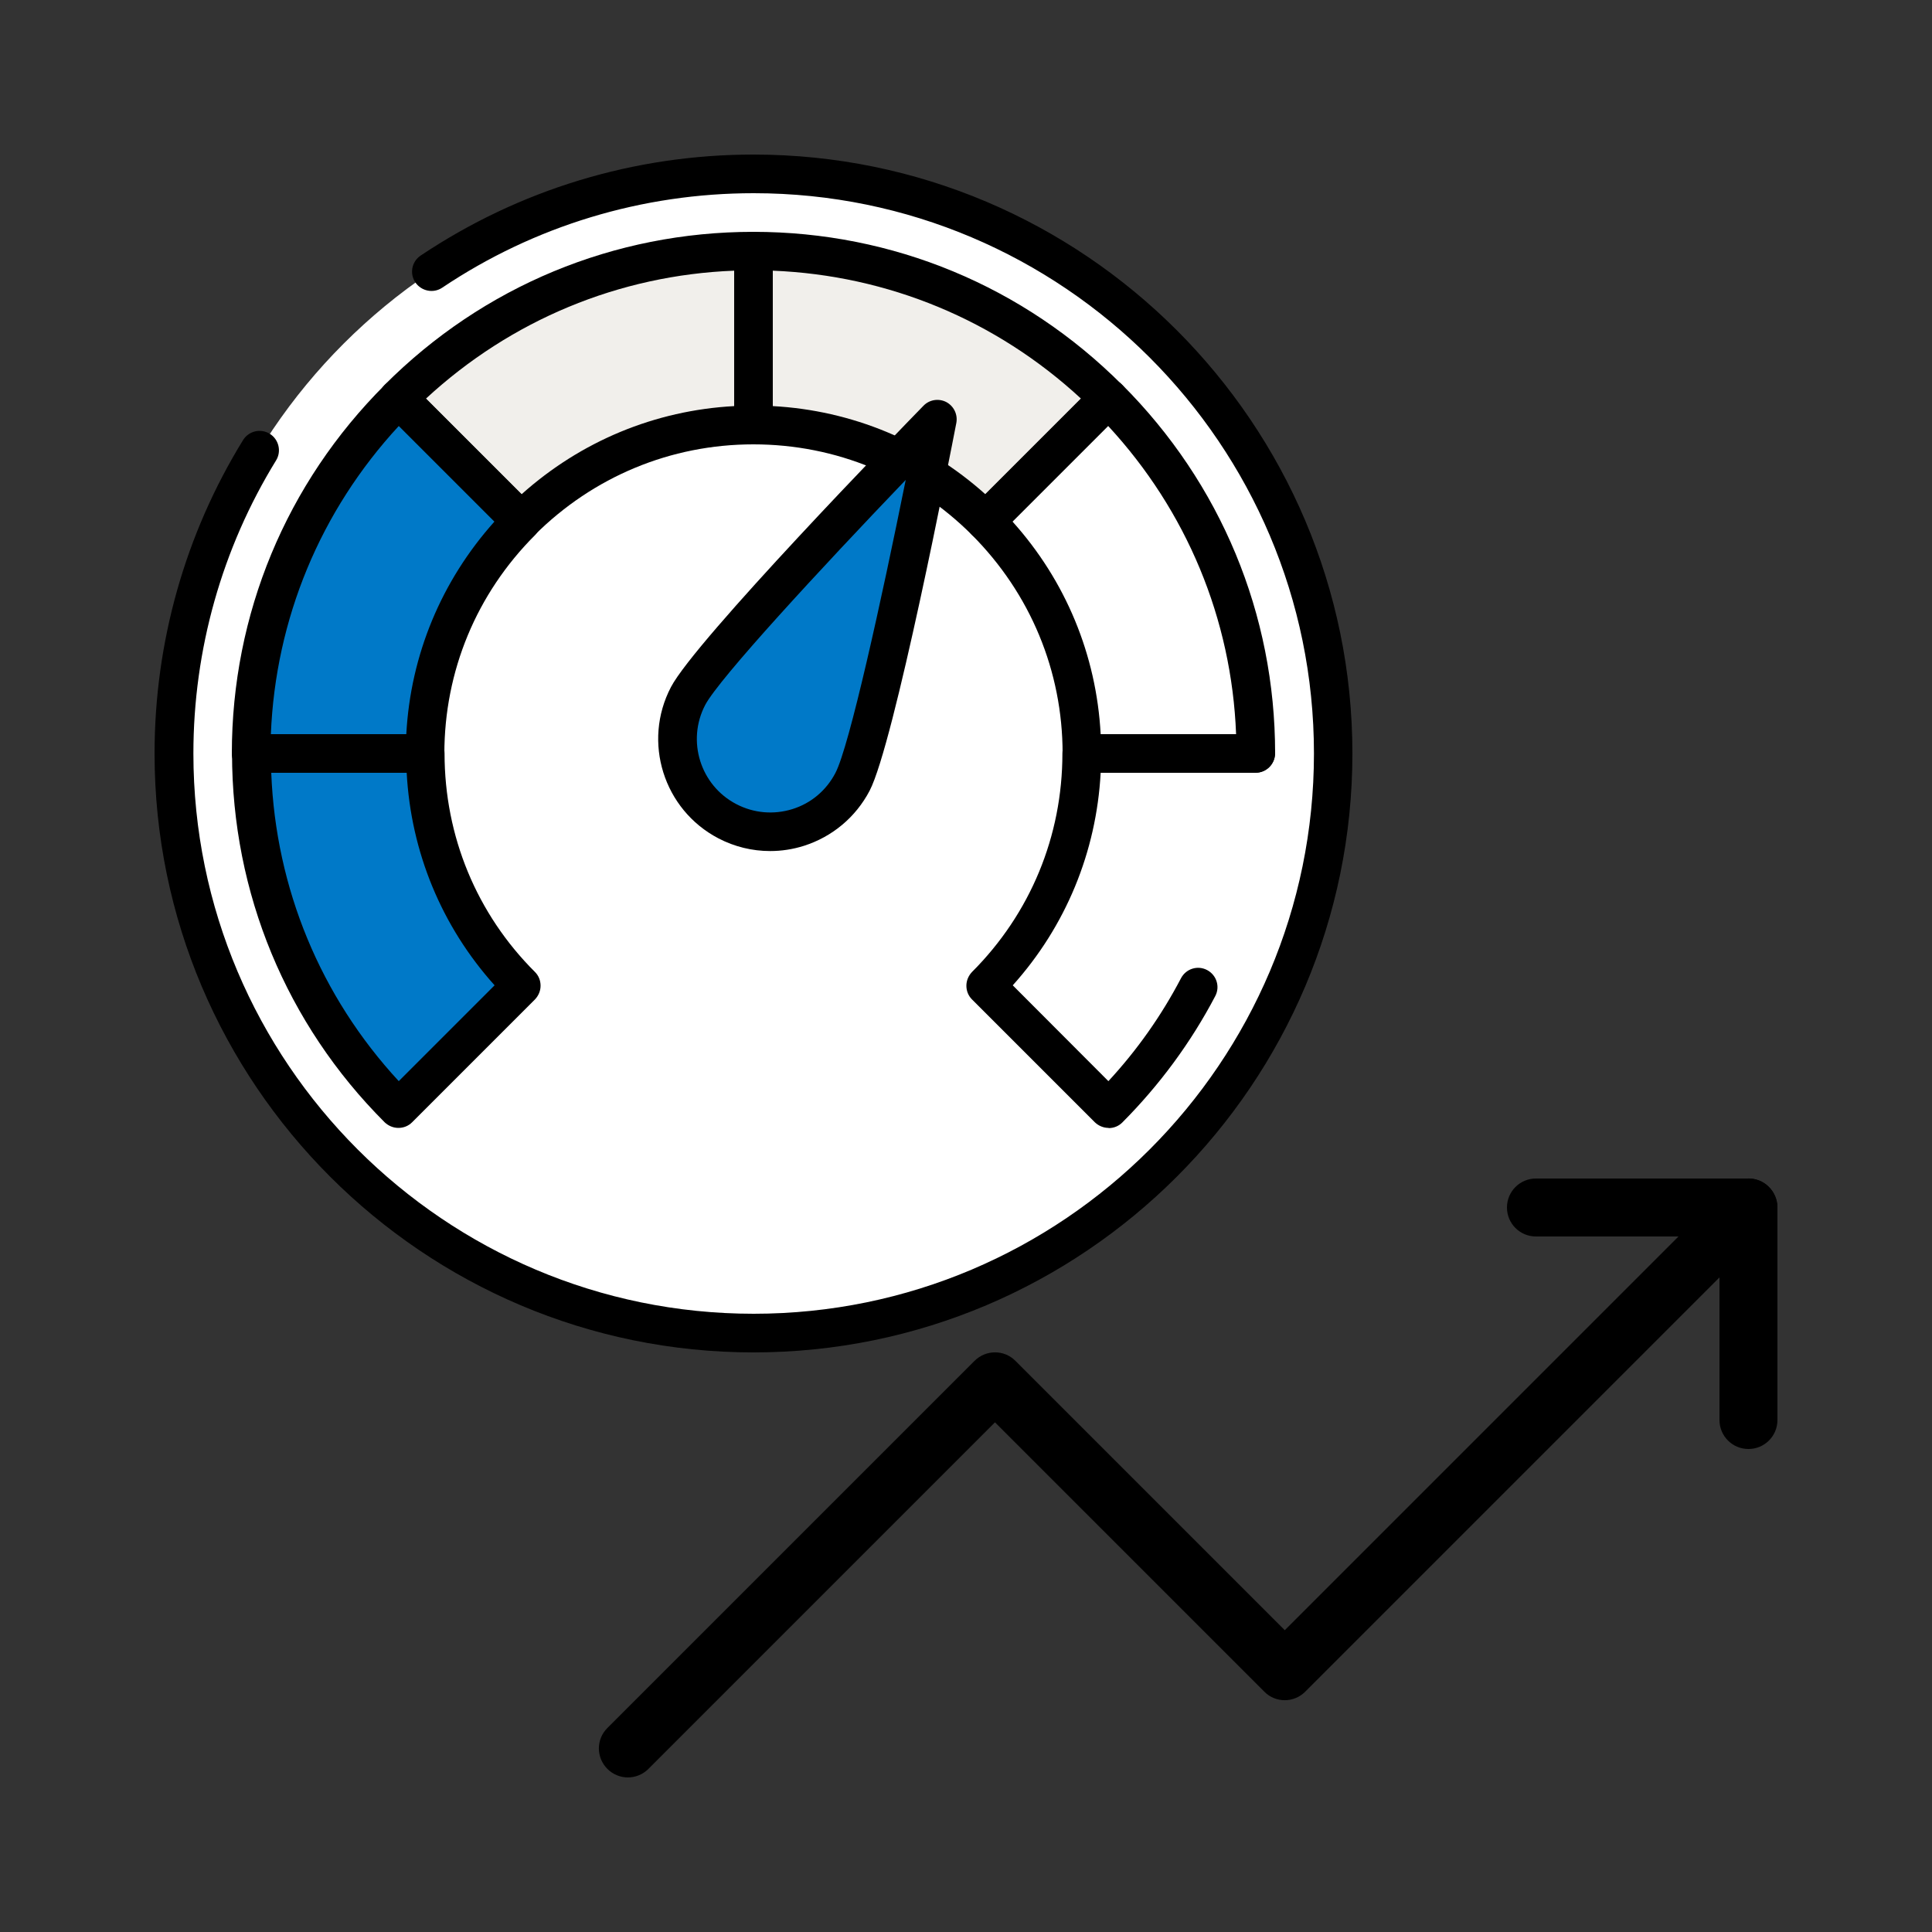
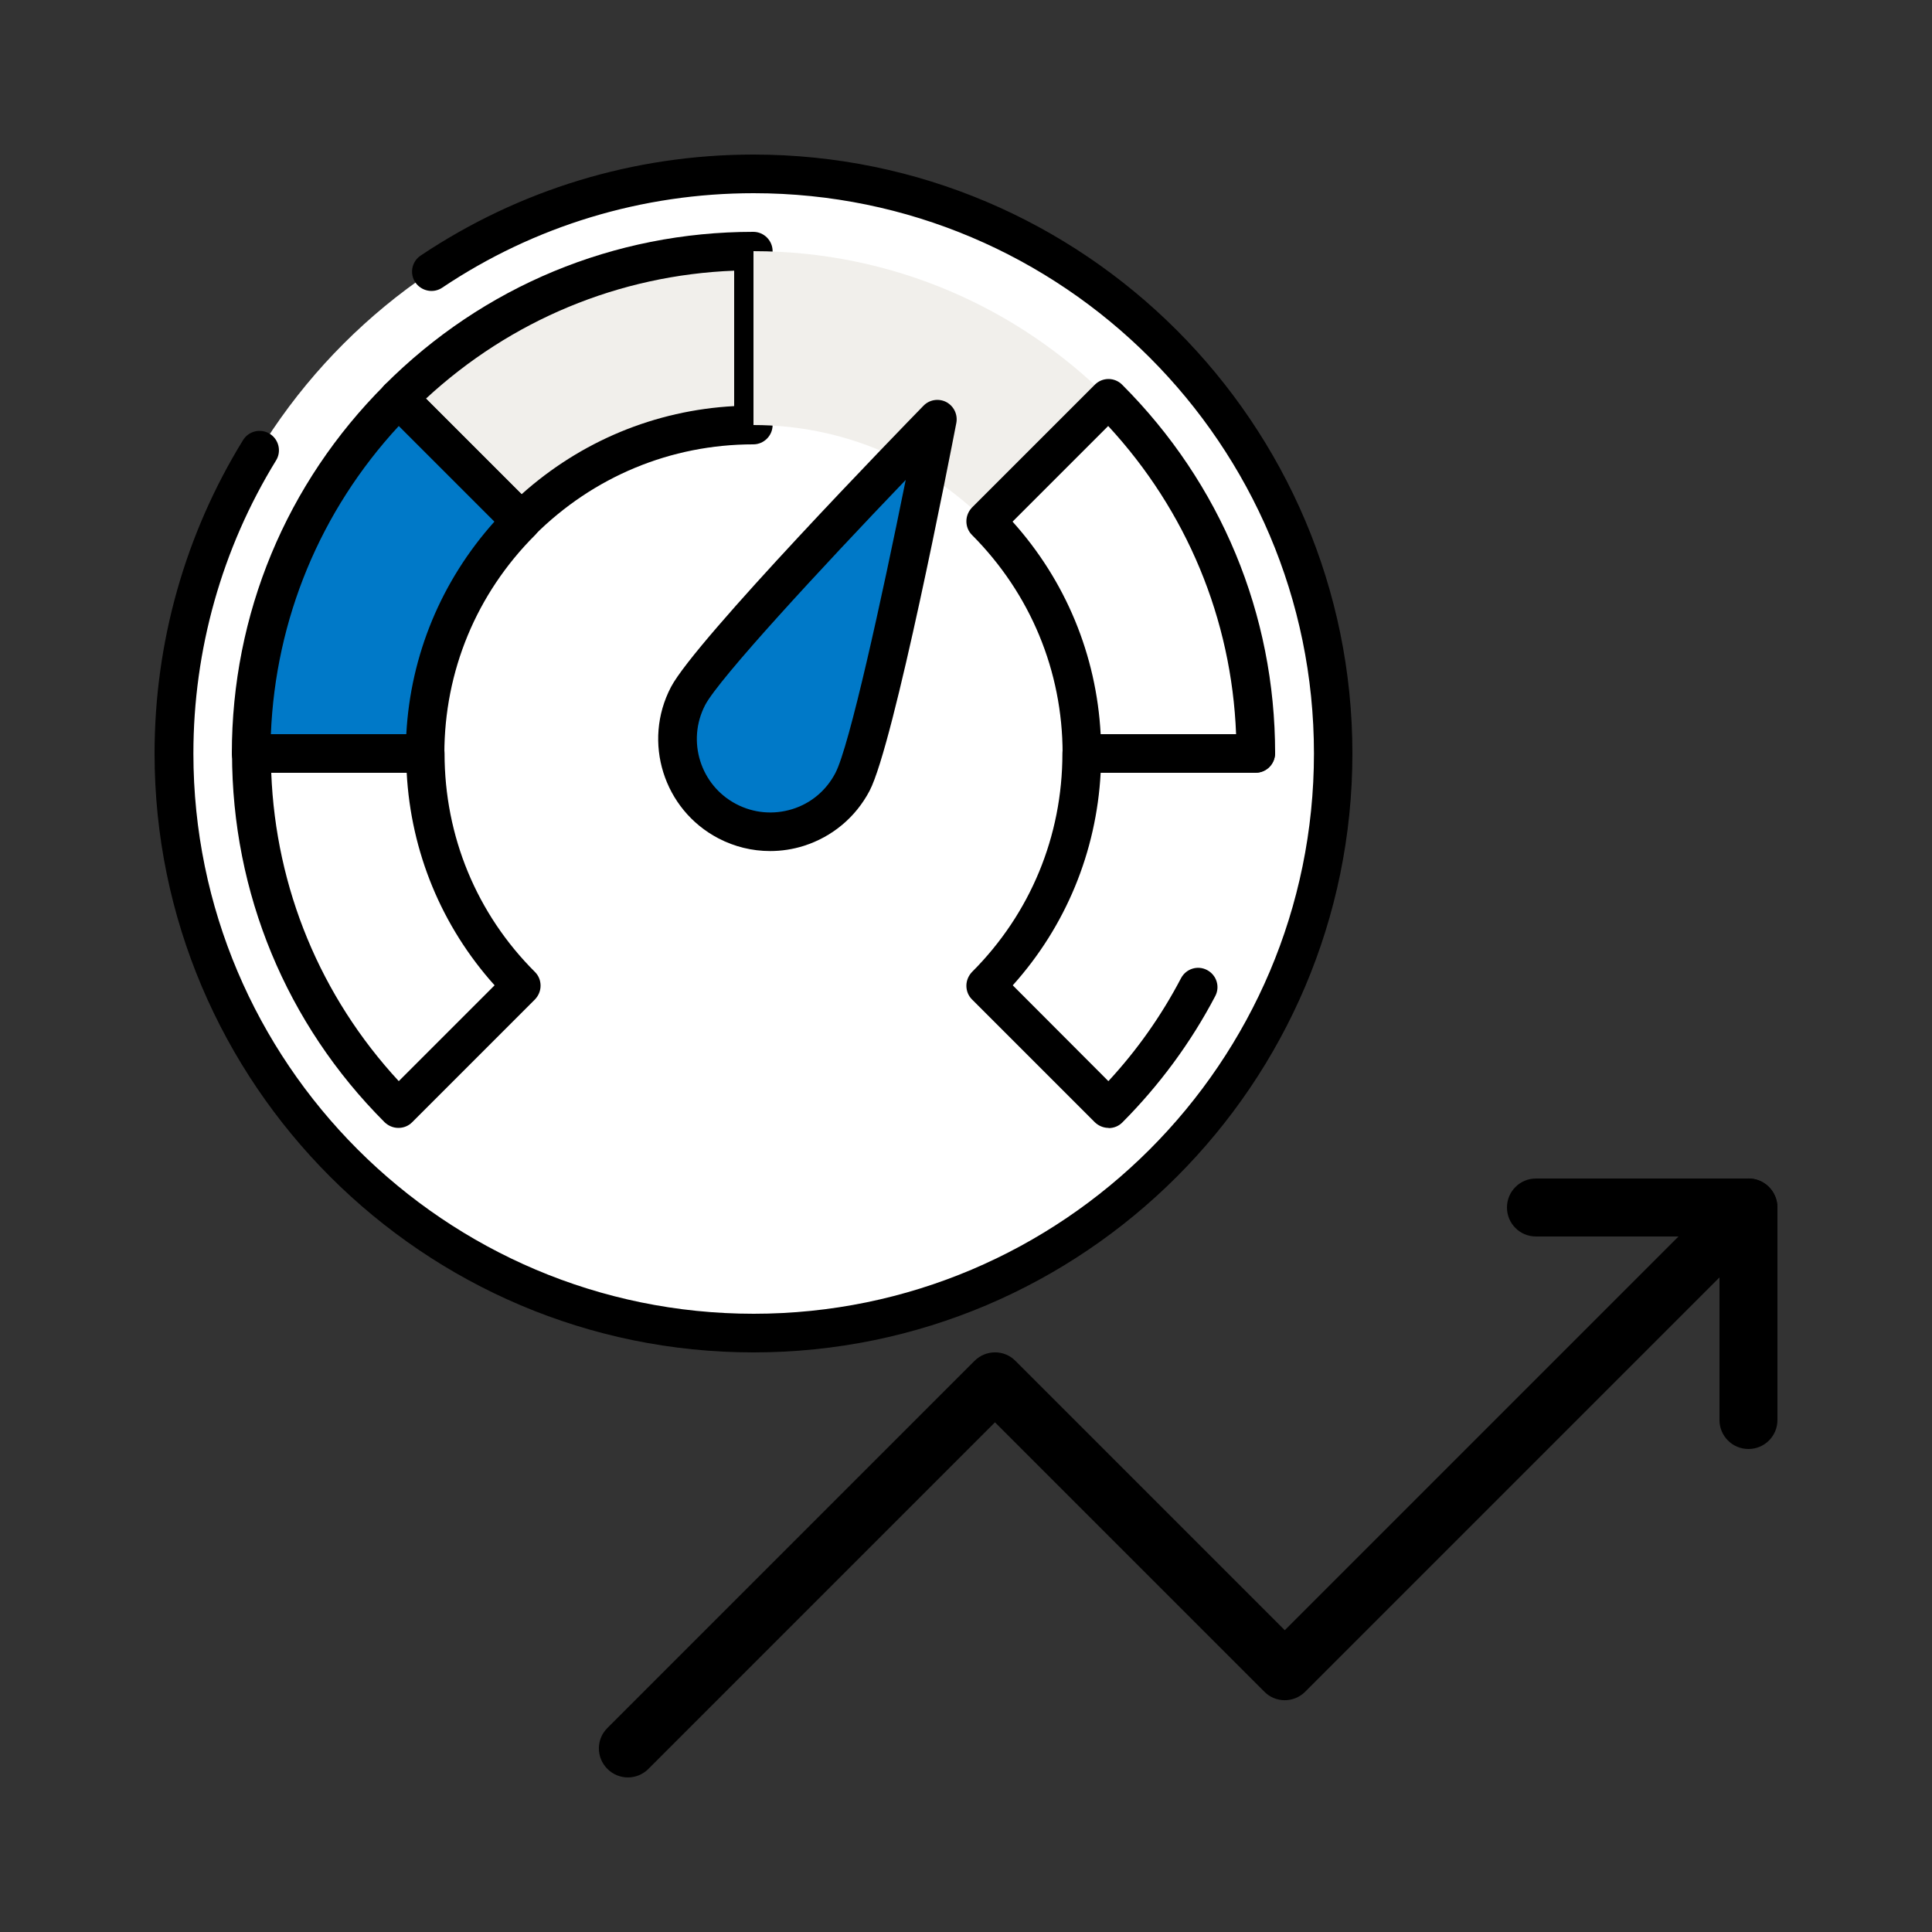
<svg xmlns="http://www.w3.org/2000/svg" width="60" height="60" viewBox="0 0 60 60" fill="none">
  <rect x="0" y="0" width="60" height="60" fill="#333333" stroke="none" />
  <path d="M23.4 41.4C33.341 41.4 41.4 33.342 41.4 23.4C41.4 13.459 33.341 5.4 23.4 5.4C13.459 5.4 5.4 13.459 5.4 23.4C5.4 33.342 13.459 41.4 23.4 41.4Z" fill="white" />
  <path d="M23.4 42C13.146 42 4.8 33.654 4.8 23.4C4.8 19.956 5.748 16.59 7.548 13.668C7.722 13.386 8.088 13.296 8.376 13.47C8.658 13.644 8.748 14.016 8.574 14.298C6.894 17.028 6.006 20.178 6.006 23.4C6.006 32.994 13.812 40.8 23.406 40.8C33 40.8 40.806 32.994 40.806 23.4C40.806 13.806 33 6 23.406 6C19.944 6 16.596 7.014 13.734 8.934C13.458 9.12 13.086 9.042 12.9 8.772C12.714 8.496 12.786 8.124 13.062 7.938C16.128 5.886 19.698 4.8 23.4 4.8C33.654 4.8 42 13.146 42 23.4C42 33.654 33.654 42 23.4 42Z" fill="black" />
  <path d="M19.5 55.2C19.272 55.2 19.038 55.11 18.864 54.936C18.51 54.582 18.51 54.012 18.864 53.664L30.264 42.264C30.618 41.91 31.188 41.91 31.536 42.264L39.9 50.628L53.664 36.864C54.018 36.51 54.588 36.51 54.936 36.864C55.284 37.218 55.29 37.788 54.936 38.136L40.536 52.536C40.182 52.89 39.612 52.89 39.264 52.536L30.9 44.172L20.136 54.936C19.962 55.11 19.728 55.2 19.5 55.2Z" fill="black" />
  <path d="M54.3 45C53.802 45 53.4 44.598 53.4 44.1V38.4H47.7C47.202 38.4 46.8 37.998 46.8 37.5C46.8 37.002 47.202 36.6 47.7 36.6H54.3C54.798 36.6 55.2 37.002 55.2 37.5V44.1C55.2 44.598 54.798 45 54.3 45Z" fill="black" />
  <path d="M16.188 16.188L12.372 12.372C15.198 9.546 19.098 7.8 23.4 7.8V13.2C20.586 13.2 18.036 14.346 16.188 16.188Z" fill="#F1EFEB" />
  <path d="M16.188 16.788C16.032 16.788 15.882 16.728 15.762 16.614L11.946 12.798C11.712 12.564 11.712 12.186 11.946 11.952C15.006 8.886 19.074 7.2 23.394 7.2C23.724 7.2 23.994 7.47 23.994 7.8V13.2C23.994 13.53 23.724 13.8 23.394 13.8C20.832 13.8 18.426 14.802 16.608 16.614C16.488 16.734 16.338 16.788 16.182 16.788H16.188ZM13.23 12.378L16.2 15.348C18.036 13.704 20.34 12.744 22.8 12.612V8.406C19.224 8.544 15.864 9.942 13.23 12.378Z" fill="black" />
  <path d="M16.188 16.188L12.372 12.372C9.546 15.198 7.8 19.098 7.8 23.4H13.2C13.2 20.586 14.346 18.036 16.188 16.188Z" fill="#0079C8" />
  <path d="M13.2 24H7.8C7.47 24 7.2 23.73 7.2 23.4C7.2 19.08 8.886 15.012 11.952 11.952C12.186 11.718 12.564 11.718 12.798 11.952L16.614 15.768C16.728 15.882 16.788 16.032 16.788 16.194C16.788 16.356 16.722 16.506 16.614 16.62C14.796 18.438 13.8 20.844 13.8 23.406C13.8 23.736 13.53 24.006 13.2 24.006V24ZM8.412 22.8H12.618C12.75 20.34 13.71 18.036 15.354 16.2L12.384 13.23C9.948 15.864 8.556 19.224 8.412 22.8Z" fill="black" />
-   <path d="M13.206 23.399H7.806C7.806 27.395 9.324 31.391 12.366 34.427L16.182 30.611C14.196 28.625 13.2 26.009 13.2 23.399H13.206Z" fill="#0079C8" />
  <path d="M12.372 35.028C12.21 35.028 12.06 34.962 11.946 34.854C8.892 31.8 7.206 27.732 7.206 23.4C7.206 23.07 7.476 22.8 7.806 22.8H13.206C13.536 22.8 13.806 23.07 13.806 23.4C13.806 25.968 14.802 28.38 16.614 30.186C16.728 30.3 16.788 30.45 16.788 30.612C16.788 30.774 16.722 30.924 16.614 31.038L12.798 34.854C12.684 34.968 12.534 35.028 12.372 35.028ZM8.424 24C8.562 27.588 9.954 30.948 12.384 33.576L15.36 30.6C13.716 28.77 12.762 26.46 12.63 24H8.43H8.424Z" fill="black" />
  <path d="M30.612 16.188L34.428 12.372C31.602 9.546 27.702 7.8 23.4 7.8V13.2C26.214 13.2 28.764 14.346 30.612 16.188Z" fill="#F1EFEB" />
-   <path d="M30.612 16.788C30.456 16.788 30.306 16.728 30.186 16.614C28.368 14.796 25.962 13.8 23.4 13.8C23.07 13.8 22.8 13.53 22.8 13.2V7.8C22.8 7.47 23.07 7.2 23.4 7.2C27.72 7.2 31.788 8.886 34.848 11.952C35.082 12.186 35.082 12.564 34.848 12.798L31.032 16.614C30.912 16.734 30.762 16.788 30.606 16.788H30.612ZM24 12.612C26.454 12.744 28.764 13.704 30.6 15.348L33.57 12.378C30.936 9.942 27.576 8.55 24 8.406V12.612Z" fill="black" />
  <path d="M30.612 16.188L34.428 12.372C37.254 15.198 39 19.098 39 23.4H33.6C33.6 20.586 32.454 18.036 30.612 16.188Z" fill="white" />
  <path d="M39 24H33.6C33.27 24 33 23.73 33 23.4C33 20.838 31.998 18.432 30.186 16.614C30.072 16.5 30.012 16.35 30.012 16.188C30.012 16.026 30.078 15.876 30.186 15.762L34.002 11.946C34.236 11.712 34.614 11.712 34.848 11.946C37.914 15.012 39.6 19.074 39.6 23.394C39.6 23.724 39.33 23.994 39 23.994V24ZM34.182 22.8H38.388C38.25 19.224 36.852 15.864 34.416 13.23L31.446 16.2C33.096 18.036 34.05 20.34 34.182 22.8Z" fill="black" />
  <path d="M37.212 30.653C36.498 32.015 35.574 33.287 34.428 34.427L30.612 30.611C32.598 28.625 33.594 26.009 33.594 23.399H38.994" fill="white" />
  <path d="M34.428 35.028C34.266 35.028 34.116 34.962 34.002 34.854L30.186 31.038C30.072 30.924 30.012 30.774 30.012 30.612C30.012 30.45 30.078 30.3 30.186 30.186C31.998 28.374 32.994 25.968 32.994 23.4C32.994 23.07 33.264 22.8 33.594 22.8H38.994C39.324 22.8 39.594 23.07 39.594 23.4C39.594 23.73 39.324 24 38.994 24H34.182C34.05 26.46 33.096 28.77 31.452 30.6L34.422 33.576C35.316 32.61 36.072 31.536 36.678 30.378C36.834 30.084 37.194 29.97 37.488 30.126C37.782 30.282 37.896 30.642 37.74 30.936C36.984 32.376 36.012 33.696 34.854 34.86C34.74 34.974 34.59 35.034 34.428 35.034V35.028Z" fill="black" />
  <path d="M21.366 21.618C20.628 23.028 21.174 24.768 22.584 25.506C23.994 26.244 25.734 25.698 26.472 24.288C27.21 22.878 29.106 13.026 29.106 13.026C29.106 13.026 22.104 20.208 21.366 21.618Z" fill="#0079C8" />
  <path d="M23.916 26.43C23.364 26.43 22.812 26.298 22.308 26.034C20.61 25.146 19.944 23.04 20.838 21.336C21.594 19.89 27.954 13.344 28.68 12.6C28.866 12.408 29.154 12.366 29.388 12.486C29.622 12.612 29.748 12.87 29.7 13.134C29.502 14.154 27.762 23.112 27.006 24.558C26.574 25.38 25.848 25.986 24.966 26.268C24.624 26.376 24.27 26.43 23.922 26.43H23.916ZM21.9 21.894C21.318 23.01 21.75 24.39 22.866 24.972C23.406 25.254 24.024 25.308 24.606 25.128C25.188 24.948 25.662 24.546 25.944 24.006C26.376 23.184 27.372 18.654 28.128 14.904C25.476 17.67 22.332 21.072 21.9 21.894Z" fill="black" />
</svg>